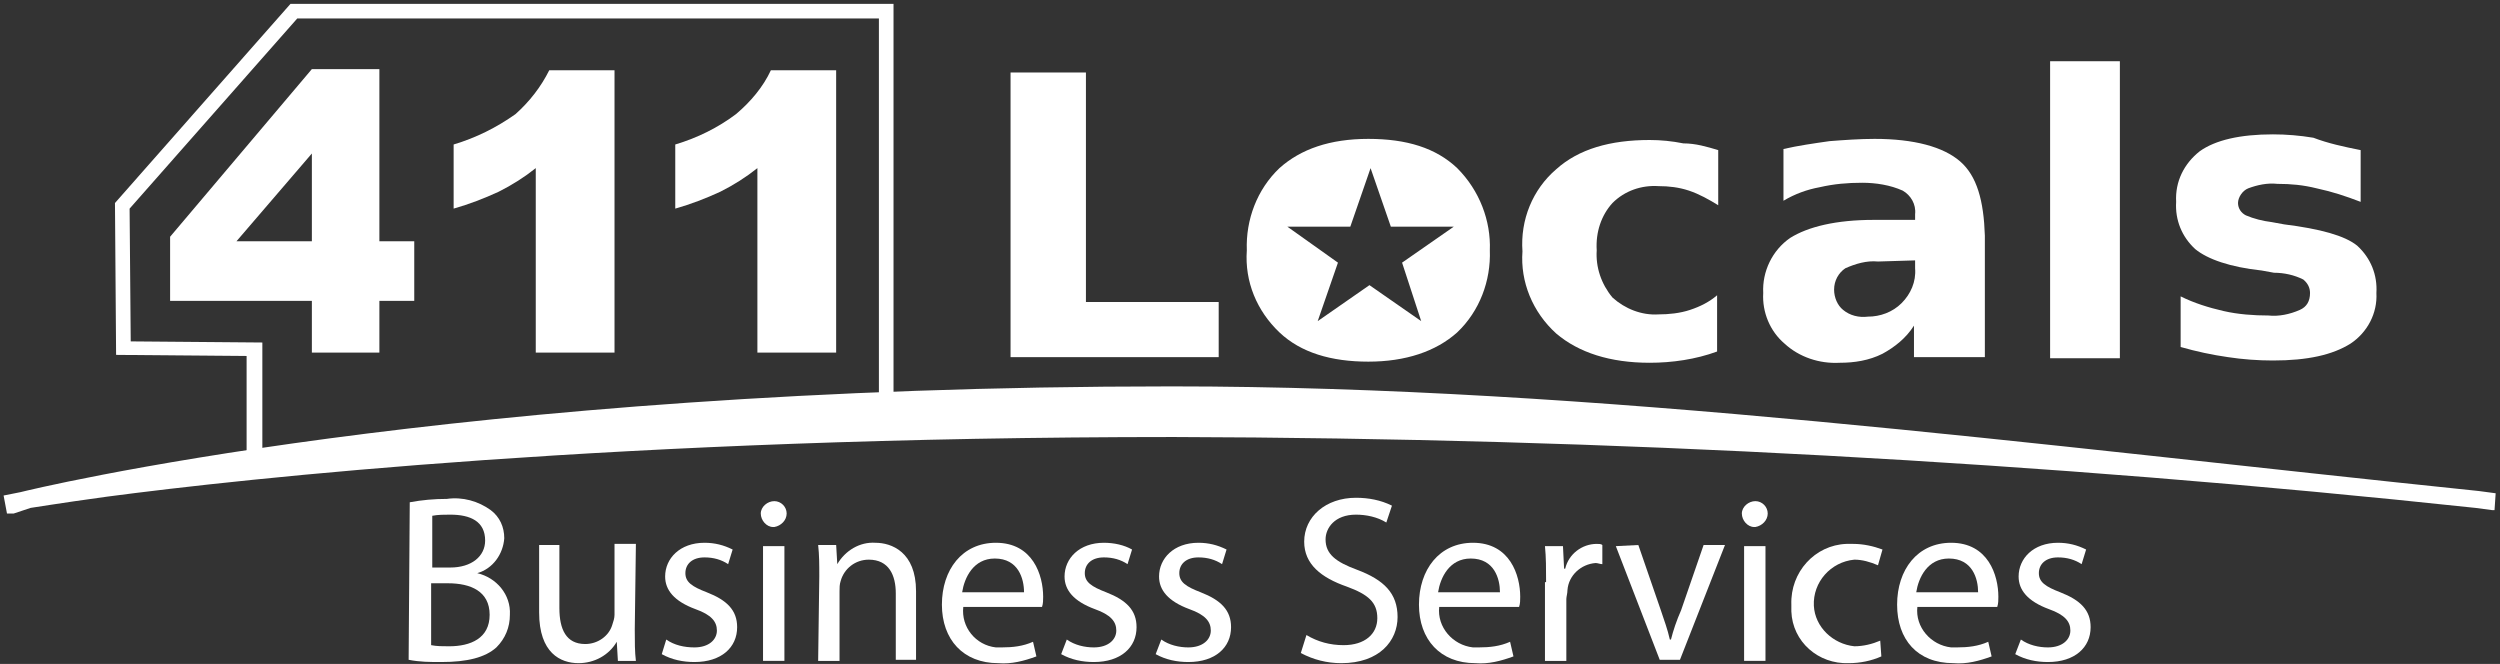
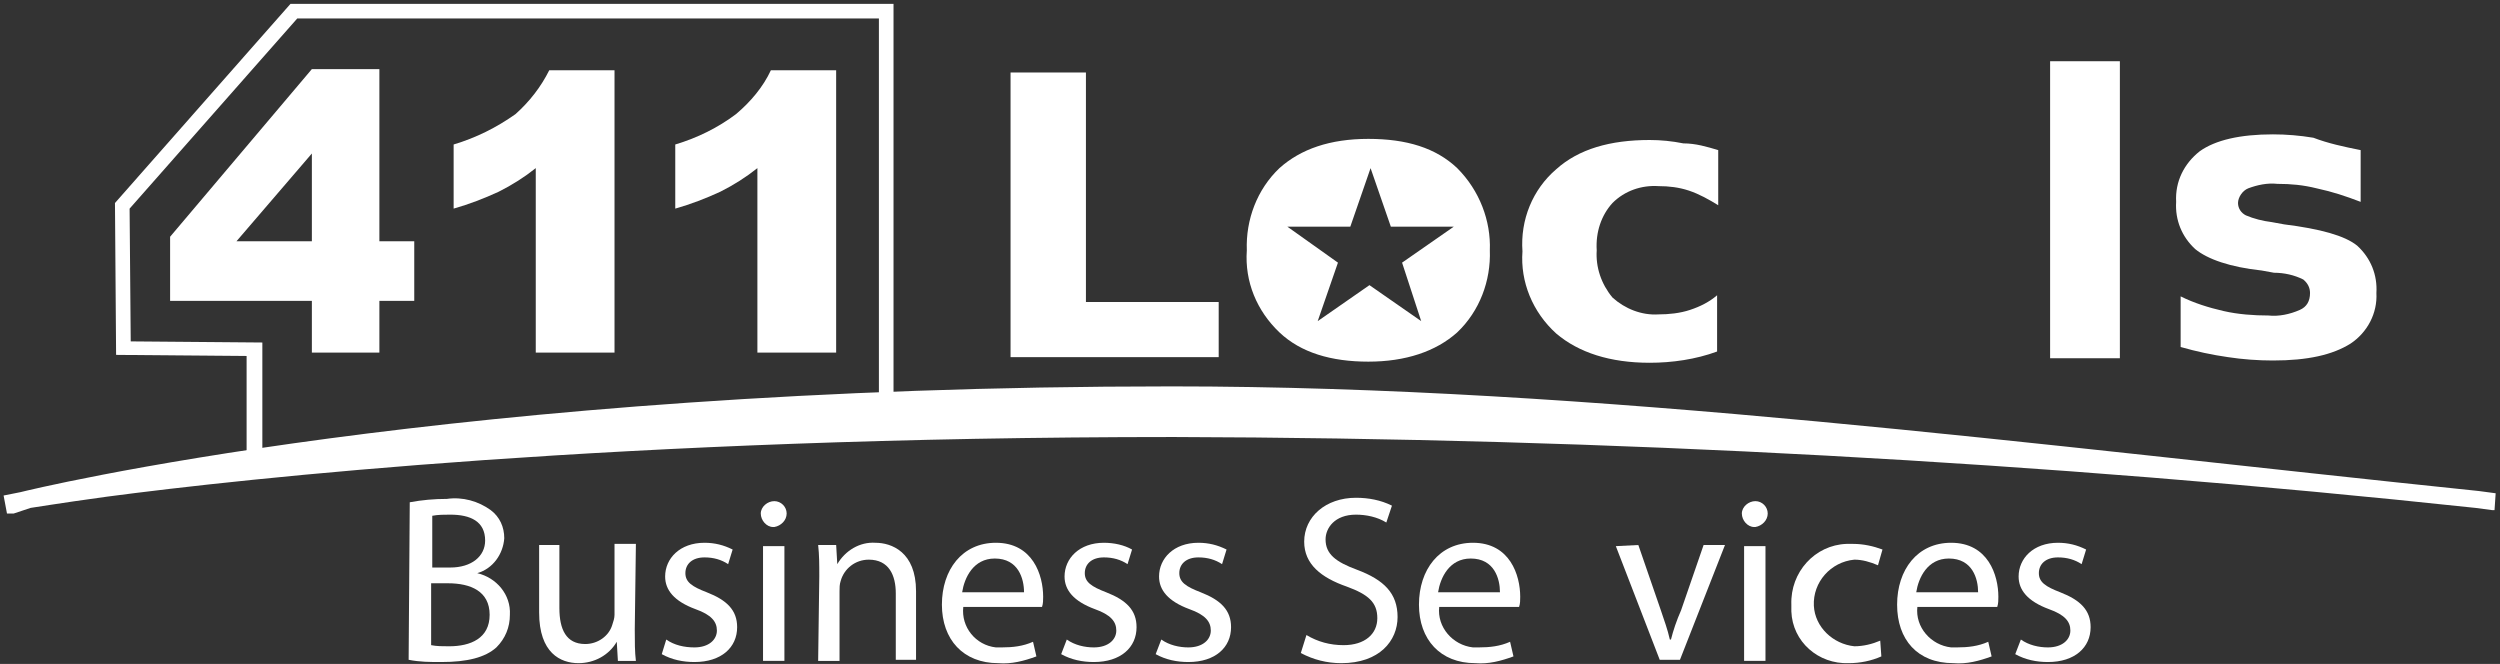
<svg xmlns="http://www.w3.org/2000/svg" width="305" height="81" viewBox="0 0 305 81" fill="none">
  <rect x="0" y="0" width="305" height="81" fill="#333333" stroke="none" />
  <path fill-rule="evenodd" clip-rule="evenodd" d="M49.99 61.277C51.454 61.003 52.964 60.866 54.52 60.866C56.441 60.591 58.363 61.14 59.873 62.238C60.971 63.062 61.52 64.297 61.52 65.67C61.383 67.591 60.148 69.376 58.226 69.925C60.559 70.474 62.344 72.533 62.206 75.003C62.206 76.513 61.657 77.886 60.559 78.984C59.187 80.219 56.99 80.768 53.834 80.768C52.461 80.768 51.226 80.768 49.853 80.494L49.99 61.277ZM54.932 69.238C57.54 69.238 59.187 67.866 59.187 65.944C59.187 63.611 57.402 62.787 54.932 62.787C54.245 62.787 53.422 62.787 52.736 62.925V69.238H54.932ZM52.598 78.709C53.285 78.847 53.971 78.847 54.794 78.847C57.402 78.847 59.736 77.886 59.736 75.003C59.736 72.121 57.402 71.16 54.657 71.16H52.598V78.709Z" fill="white" />
  <path d="M77.442 76.787C77.442 78.297 77.442 79.532 77.579 80.63H75.383L75.245 78.297C74.284 79.944 72.5 80.905 70.579 80.905C68.382 80.905 65.774 79.669 65.774 74.728V66.492H68.245V74.179C68.245 76.787 69.069 78.571 71.402 78.571C72.912 78.571 74.284 77.61 74.696 76.238C74.834 75.826 74.971 75.414 74.971 75.002V66.355H77.579L77.442 76.787Z" fill="white" />
  <path d="M81.284 78.023C82.245 78.709 83.48 78.984 84.715 78.984C86.5 78.984 87.461 78.023 87.461 76.925C87.461 75.827 86.774 75.003 84.853 74.317C82.245 73.356 81.147 71.983 81.147 70.336C81.147 68.14 82.931 66.218 85.951 66.218C87.186 66.218 88.284 66.493 89.382 67.042L88.833 68.826C88.01 68.277 87.049 68.003 85.951 68.003C84.441 68.003 83.617 68.826 83.617 69.924C83.617 71.022 84.441 71.572 86.225 72.258C88.696 73.219 89.931 74.454 89.931 76.513C89.931 78.984 88.01 80.768 84.715 80.768C83.343 80.768 81.97 80.493 80.735 79.807L81.284 78.023Z" fill="white" />
  <path d="M95.972 62.648C95.972 63.472 95.286 64.158 94.463 64.296H94.325C93.502 64.296 92.815 63.472 92.815 62.648C92.815 61.825 93.639 61.139 94.463 61.139C95.286 61.139 95.972 61.825 95.972 62.648ZM93.09 66.629H95.698V80.629H93.09V66.629Z" fill="white" />
  <path d="M99.953 70.337C99.953 68.827 99.953 67.729 99.815 66.494H102.012L102.149 68.827C103.11 67.18 104.894 66.082 106.816 66.219C108.737 66.219 111.757 67.317 111.757 72.121V80.494H109.286V72.396C109.286 70.2 108.463 68.278 105.992 68.278C104.345 68.278 102.972 69.376 102.561 70.886C102.423 71.298 102.423 71.71 102.423 72.121V80.631H99.815L99.953 70.337Z" fill="white" />
  <path fill-rule="evenodd" clip-rule="evenodd" d="M117.52 74.042C117.245 76.513 119.029 78.709 121.5 78.984C121.775 78.984 122.049 78.984 122.186 78.984C123.559 78.984 124.794 78.846 126.03 78.297L126.441 80.082C124.932 80.631 123.422 81.043 121.775 80.905C117.52 80.905 114.912 78.023 114.912 73.768C114.912 69.513 117.382 66.218 121.5 66.218C126.03 66.218 127.265 70.199 127.265 72.807C127.265 73.219 127.265 73.63 127.128 74.042H117.52ZM124.932 72.258C124.932 70.611 124.245 68.14 121.363 68.14C118.755 68.14 117.657 70.474 117.382 72.258H124.932Z" fill="white" />
  <path d="M130.149 78.023C131.11 78.709 132.345 78.984 133.443 78.984C135.228 78.984 136.189 78.023 136.189 76.925C136.189 75.827 135.502 75.003 133.581 74.317C130.973 73.356 129.875 71.983 129.875 70.336C129.875 68.14 131.659 66.218 134.679 66.218C135.914 66.218 137.149 66.493 138.11 67.042L137.561 68.826C136.738 68.277 135.777 68.003 134.679 68.003C133.169 68.003 132.345 68.826 132.345 69.924C132.345 71.022 133.169 71.572 134.953 72.258C137.424 73.219 138.659 74.454 138.659 76.513C138.659 78.984 136.738 80.768 133.443 80.768C132.071 80.768 130.698 80.493 129.463 79.807L130.149 78.023Z" fill="white" />
  <path d="M141.678 78.023C142.639 78.709 143.875 78.984 144.973 78.984C146.757 78.984 147.718 78.023 147.718 76.925C147.718 75.827 147.032 75.003 145.11 74.317C142.502 73.356 141.404 71.983 141.404 70.336C141.404 68.14 143.188 66.218 146.208 66.218C147.443 66.218 148.541 66.493 149.64 67.042L149.091 68.826C148.267 68.277 147.306 68.003 146.208 68.003C144.698 68.003 143.875 68.826 143.875 69.924C143.875 71.022 144.698 71.572 146.483 72.258C148.953 73.219 150.189 74.454 150.189 76.513C150.189 78.984 148.267 80.768 144.973 80.768C143.6 80.768 142.228 80.493 140.992 79.807L141.678 78.023Z" fill="white" />
  <path d="M159.386 77.474C160.758 78.298 162.268 78.709 163.915 78.709C166.523 78.709 168.033 77.337 168.033 75.415C168.033 73.493 166.935 72.533 164.327 71.572C161.17 70.474 159.111 68.827 159.111 66.082C159.111 63.062 161.719 60.728 165.425 60.728C166.935 60.728 168.445 61.003 169.817 61.689L169.131 63.748C168.033 63.062 166.66 62.787 165.425 62.787C162.817 62.787 161.719 64.434 161.719 65.807C161.719 67.591 162.954 68.552 165.562 69.513C168.856 70.748 170.504 72.395 170.504 75.278C170.504 78.16 168.307 80.906 163.641 80.906C161.902 80.906 160.255 80.494 158.699 79.67L159.386 77.474Z" fill="white" />
  <path fill-rule="evenodd" clip-rule="evenodd" d="M175.583 74.042C175.309 76.513 177.231 78.709 179.701 78.984C179.976 78.984 180.25 78.984 180.388 78.984C181.76 78.984 182.996 78.846 184.231 78.297L184.643 80.082C183.133 80.631 181.623 81.043 179.976 80.905C175.721 80.905 173.113 78.023 173.113 73.768C173.113 69.513 175.583 66.218 179.701 66.218C184.231 66.218 185.466 70.199 185.466 72.807C185.466 73.219 185.466 73.63 185.329 74.042H175.583ZM182.995 72.258C182.995 70.611 182.309 68.14 179.427 68.14C176.819 68.14 175.721 70.474 175.446 72.258H182.995Z" fill="white" />
-   <path d="M188.623 71.022C188.623 69.375 188.623 68.002 188.485 66.63H190.682L190.819 69.375H190.956C191.368 67.591 193.015 66.355 194.799 66.355C195.074 66.355 195.348 66.355 195.486 66.492V68.826C195.211 68.826 194.937 68.689 194.662 68.689C192.878 68.826 191.368 70.198 191.231 71.983C191.231 72.395 191.093 72.806 191.093 73.081V80.63H188.485V71.022H188.623Z" fill="white" />
  <path d="M199.878 66.492L202.623 74.453C203.034 75.688 203.446 76.786 203.721 78.022H203.858C204.133 76.924 204.544 75.688 205.093 74.453L207.839 66.492H210.447L204.956 80.492H202.485L197.132 66.629L199.878 66.492Z" fill="white" />
  <path d="M215.662 62.648C215.662 63.472 214.976 64.158 214.152 64.296H214.015C213.192 64.296 212.505 63.472 212.505 62.648C212.505 61.825 213.329 61.139 214.152 61.139C214.976 61.139 215.662 61.825 215.662 62.648ZM212.78 66.629H215.388V80.629H212.78V66.629Z" fill="white" />
  <path d="M229.525 80.081C228.29 80.63 226.917 80.905 225.545 80.905C221.839 81.042 218.682 78.297 218.545 74.591C218.545 74.316 218.545 74.042 218.545 73.767C218.407 69.787 221.427 66.492 225.27 66.355C225.545 66.355 225.819 66.355 226.094 66.355C227.329 66.355 228.564 66.63 229.663 67.041L229.114 68.963C228.153 68.551 227.192 68.277 226.231 68.277C223.349 68.551 221.152 71.022 221.29 73.904C221.427 76.512 223.623 78.571 226.231 78.846C227.329 78.846 228.427 78.571 229.388 78.159L229.525 80.081Z" fill="white" />
  <path fill-rule="evenodd" clip-rule="evenodd" d="M233.918 74.042C233.644 76.513 235.566 78.709 238.036 78.984C238.311 78.984 238.585 78.984 238.723 78.984C240.095 78.984 241.33 78.846 242.566 78.297L242.978 80.082C241.468 80.631 239.958 81.043 238.311 80.905C233.918 80.905 231.448 78.023 231.448 73.768C231.448 69.513 233.918 66.218 238.036 66.218C242.566 66.218 243.801 70.199 243.801 72.807C243.801 73.219 243.801 73.63 243.664 74.042H233.918ZM241.33 72.258C241.33 70.611 240.644 68.14 237.762 68.14C235.154 68.14 234.056 70.474 233.781 72.258H241.33Z" fill="white" />
  <path d="M246.546 78.023C247.506 78.709 248.742 78.984 249.84 78.984C251.624 78.984 252.585 78.023 252.585 76.925C252.585 75.827 251.899 75.003 249.977 74.317C247.369 73.356 246.271 71.983 246.271 70.336C246.271 68.14 248.056 66.218 251.075 66.218C252.311 66.218 253.409 66.493 254.507 67.042L253.958 68.826C253.134 68.277 252.173 68.003 251.075 68.003C249.565 68.003 248.742 68.826 248.742 69.924C248.742 71.022 249.565 71.572 251.35 72.258C253.82 73.219 255.056 74.454 255.056 76.513C255.056 78.984 253.134 80.768 249.84 80.768C248.467 80.768 247.095 80.493 245.859 79.807L246.546 78.023Z" fill="white" />
  <path fill-rule="evenodd" clip-rule="evenodd" d="M30.223 43.434L14.164 43.296L14.026 24.766L35.439 0.471H109.01V51.257L59.597 54.414L30.086 57.297V43.434H30.223ZM15.811 25.453L15.948 41.649L32.007 41.786V55.375L59.459 52.63L107.226 49.473V2.256H36.262L15.811 25.453Z" fill="white" />
  <path d="M1.675 62.65H1.4C1.263 62.65 1.4 62.65 1.126 62.65H0.851L0.439 60.453L2.498 60.042C3.596 59.767 55.069 47.139 142.915 47.139C194.525 47.139 248.056 54.277 302.411 59.904L304.47 60.179L304.332 62.238H304.195H304.058L301.999 61.963C249.291 56.336 196.309 53.453 143.19 53.316C75.795 53.316 29.676 58.395 13.067 60.591C7.028 61.414 3.871 61.963 3.734 61.963L1.675 62.65Z" fill="white" />
  <path d="M123.287 8.844H132.483V36.845H148.68V43.571H123.287V8.844Z" fill="white" />
  <path fill-rule="evenodd" clip-rule="evenodd" d="M181.76 30.532C181.897 34.238 180.524 37.944 177.779 40.552C175.171 42.886 171.465 44.121 166.936 44.121C162.406 44.121 158.7 43.023 156.092 40.552C153.347 37.944 151.837 34.375 152.112 30.532C151.974 26.826 153.347 23.12 156.092 20.512C158.7 18.179 162.269 16.943 166.936 16.943C171.602 16.943 175.171 18.041 177.779 20.512C180.524 23.257 181.897 26.963 181.76 30.532ZM171.053 32.042L177.367 27.65H169.681L167.21 20.512L164.739 27.65H157.053L163.23 32.042L160.759 39.179L167.073 34.787L173.387 39.179L171.053 32.042Z" fill="white" />
  <path d="M209.623 18.315V25.041C208.525 24.355 207.29 23.669 206.054 23.257C204.819 22.845 203.584 22.708 202.348 22.708C200.289 22.57 198.231 23.257 196.721 24.767C195.348 26.276 194.662 28.335 194.799 30.532C194.662 32.59 195.348 34.649 196.721 36.297C198.231 37.669 200.289 38.493 202.348 38.355C203.584 38.355 204.956 38.218 206.192 37.806C207.427 37.395 208.525 36.846 209.486 36.022V42.885C206.878 43.846 203.995 44.258 201.25 44.258C196.446 44.258 192.603 43.022 189.858 40.689C186.975 38.081 185.465 34.375 185.74 30.669C185.465 26.826 186.975 23.119 189.858 20.649C192.603 18.178 196.446 17.08 201.25 17.08C202.623 17.08 203.995 17.217 205.368 17.492C206.878 17.492 208.25 17.904 209.623 18.315Z" fill="white" />
-   <path fill-rule="evenodd" clip-rule="evenodd" d="M242.153 28.748V43.572H233.505V39.728C232.545 41.238 231.172 42.336 229.662 43.16C228.015 43.984 226.231 44.258 224.446 44.258C221.976 44.395 219.505 43.572 217.72 41.925C215.936 40.415 214.975 38.081 215.113 35.748C214.975 33.14 216.211 30.532 218.407 29.022C220.603 27.65 224.034 26.826 228.564 26.826H233.643V26.14C233.78 24.904 233.094 23.806 232.133 23.257C230.623 22.571 228.838 22.297 227.191 22.297C225.407 22.297 223.76 22.434 221.976 22.846C220.466 23.12 218.956 23.669 217.583 24.493V18.179C219.368 17.767 221.289 17.492 223.211 17.218C224.995 17.081 226.917 16.943 228.701 16.943C233.505 16.943 237.074 17.904 239.133 19.689C241.192 21.473 242.015 24.493 242.153 28.748ZM229.113 31.905C227.74 31.767 226.368 32.179 225.132 32.728C224.309 33.277 223.76 34.238 223.76 35.336C223.76 36.297 224.172 37.258 224.858 37.807C225.682 38.493 226.78 38.768 227.878 38.63C229.388 38.63 230.897 38.081 231.995 36.983C233.094 35.885 233.78 34.375 233.643 32.728V31.767L229.113 31.905Z" fill="white" />
  <path d="M250.114 7.47H258.624V43.706H250.114V7.47Z" fill="white" />
  <path d="M287.999 18.314V24.628C286.215 23.941 284.568 23.392 282.646 22.981C280.999 22.569 279.489 22.431 277.842 22.431C276.607 22.294 275.372 22.569 274.273 22.981C273.587 23.255 273.038 24.079 273.038 24.765C273.038 25.451 273.45 26 273.999 26.275C274.96 26.687 276.058 26.961 277.156 27.098L278.666 27.373C283.058 27.922 286.078 28.745 287.588 29.981C289.235 31.491 290.058 33.55 289.921 35.746C290.058 38.216 288.823 40.55 286.764 41.922C284.568 43.295 281.548 43.981 277.293 43.981C275.509 43.981 273.587 43.844 271.803 43.569C269.881 43.295 267.96 42.883 266.038 42.334V36.157C267.685 36.981 269.469 37.53 271.254 37.942C273.038 38.354 274.96 38.491 276.744 38.491C277.98 38.628 279.352 38.354 280.587 37.805C281.411 37.439 281.823 36.752 281.823 35.746C281.823 35.105 281.548 34.556 280.999 34.099C279.901 33.55 278.666 33.275 277.43 33.275L275.921 33.001C272.077 32.589 269.332 31.628 267.822 30.393C266.175 28.883 265.352 26.824 265.489 24.628C265.352 22.157 266.45 19.961 268.371 18.451C270.293 17.078 273.313 16.392 277.293 16.392C278.94 16.392 280.587 16.529 282.235 16.804C284.019 17.49 285.941 17.902 287.999 18.314Z" fill="white" />
  <path fill-rule="evenodd" clip-rule="evenodd" d="M38.048 36.707H20.753V28.883L38.048 8.431H46.284V29.432H50.539V36.707H46.284V43.021H38.048V36.707ZM38.048 29.432V18.726L28.852 29.432H38.048Z" fill="white" />
  <path d="M74.971 8.431V43.021H65.363V20.51C63.991 21.608 62.481 22.569 60.834 23.393C59.049 24.216 57.265 24.903 55.343 25.452V17.628C58.089 16.804 60.559 15.569 62.892 13.922C64.631 12.366 66.004 10.582 67.01 8.569H74.971V8.431Z" fill="white" />
  <path d="M102.01 8.431V43.021H92.402V20.51C91.029 21.608 89.519 22.569 87.872 23.393C86.088 24.216 84.303 24.903 82.382 25.452V17.628C85.127 16.804 87.598 15.569 89.794 13.922C91.578 12.412 93.088 10.628 94.049 8.569H102.01V8.431Z" fill="white" />
</svg>